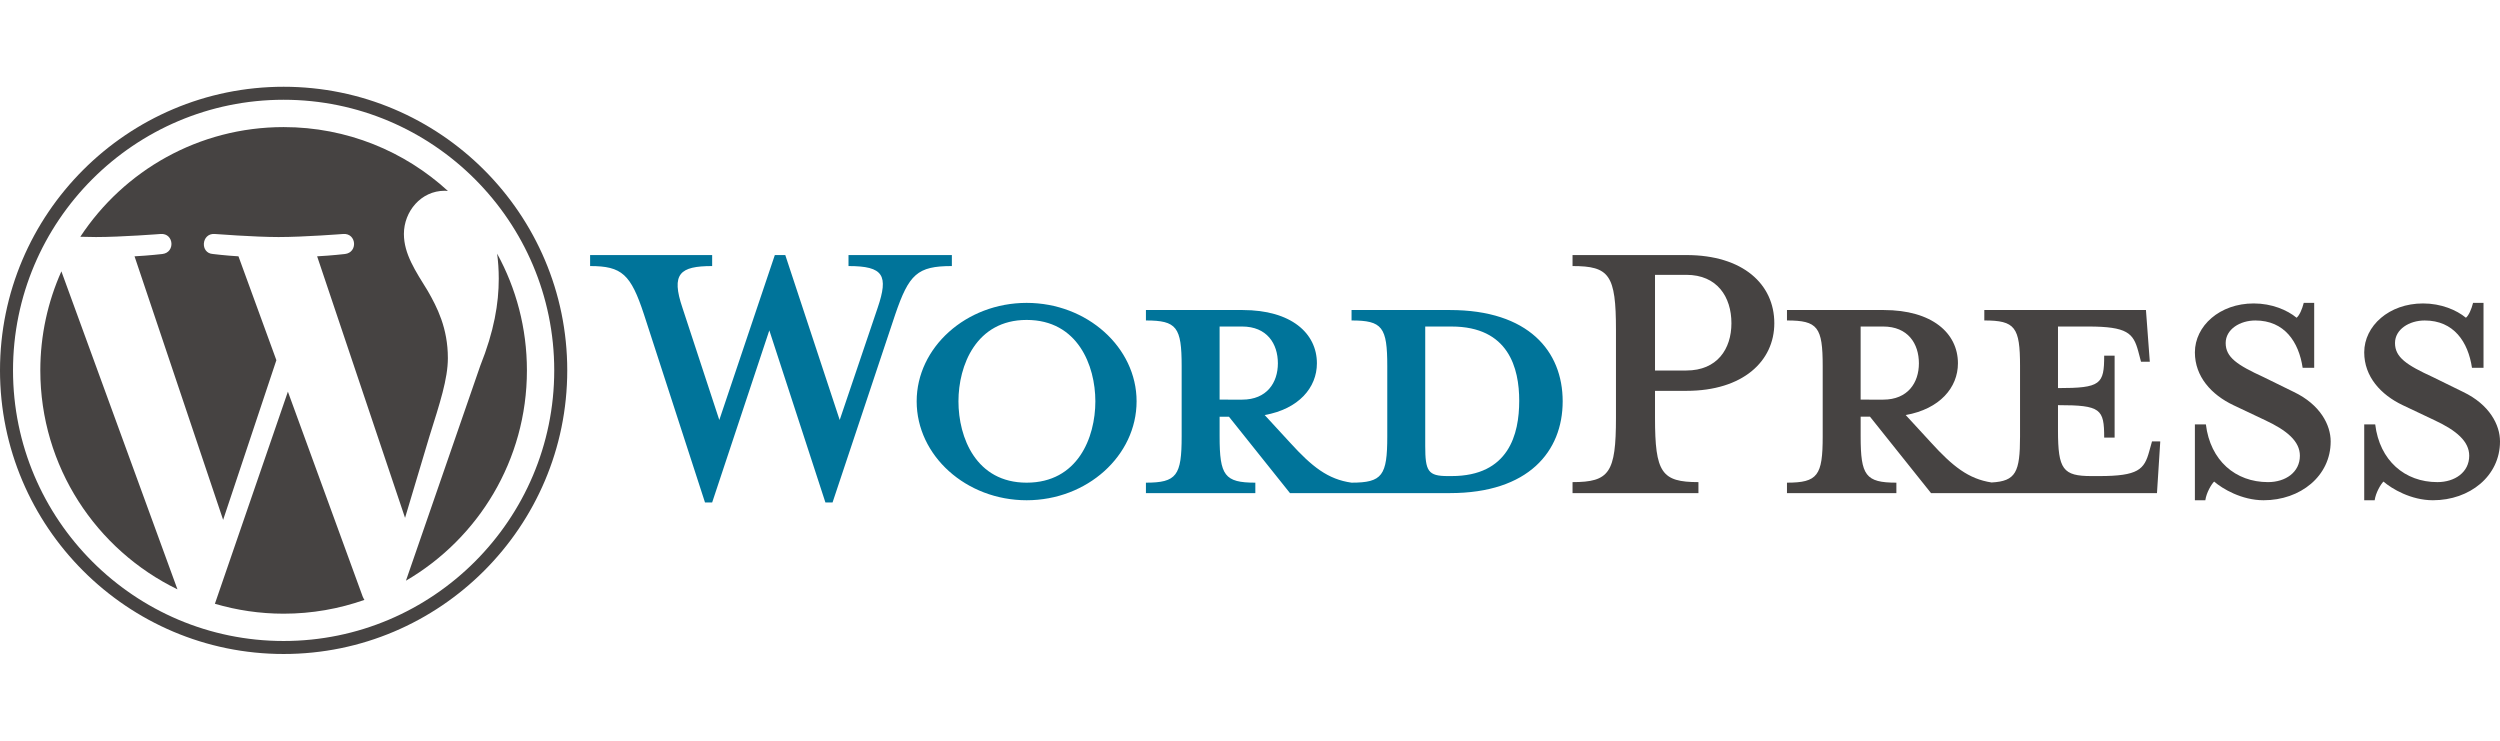
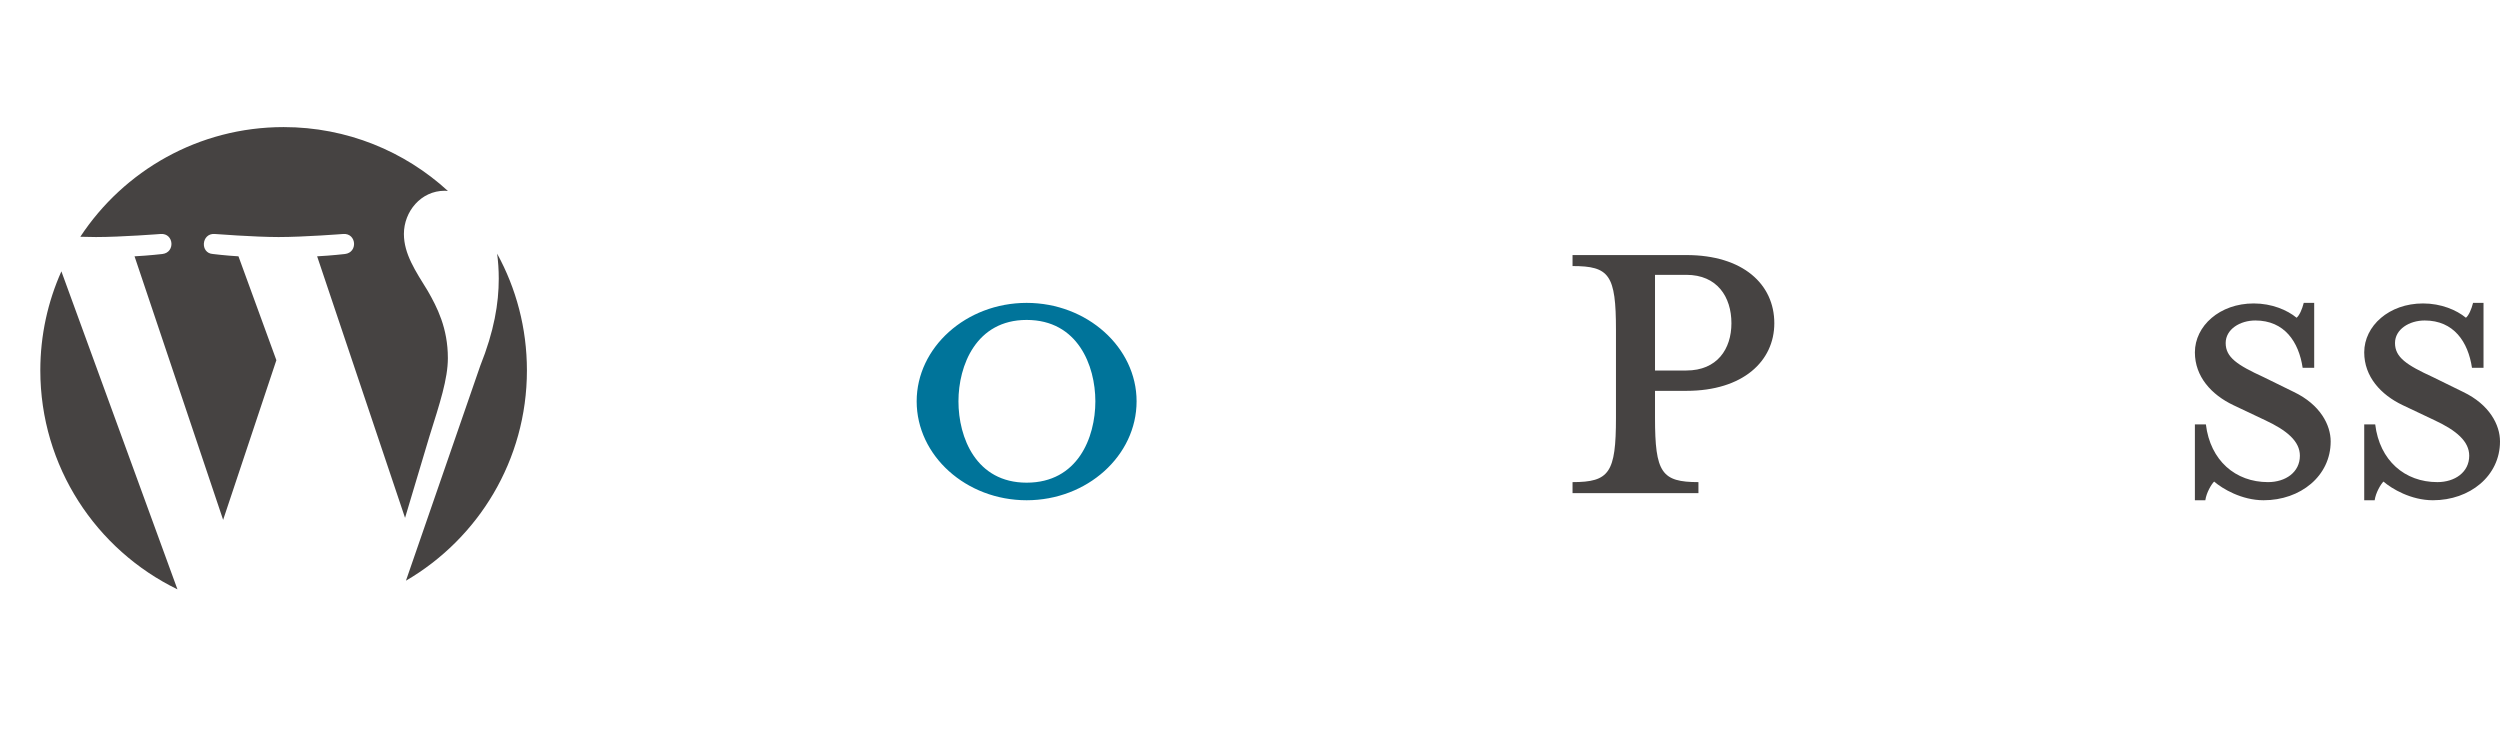
<svg xmlns="http://www.w3.org/2000/svg" version="1.1" id="Ebene_1" x="0px" y="0px" width="189px" height="56px" viewBox="175.5 33.261 189 56" enable-background="new 175.5 33.261 189 56" xml:space="preserve">
  <g id="Layer_1">
</g>
  <g id="Layer_2">
    <g>
-       <path fill="#00749A" d="M285.116,56.699h-7.439v0.789c2.327,0,2.701,0.499,2.701,3.45v5.32c0,2.951-0.374,3.492-2.701,3.492    c-1.787-0.25-2.993-1.206-4.655-3.034l-1.912-2.078c2.577-0.458,3.948-2.078,3.948-3.908c0-2.286-1.953-4.031-5.611-4.031h-7.315    v0.789c2.327,0,2.701,0.499,2.701,3.45v5.32c0,2.951-0.374,3.492-2.701,3.492v0.789h8.271v-0.789    c-2.327,0-2.701-0.541-2.701-3.492v-1.495h0.706l4.614,5.776h12.095c5.943,0,8.521-3.158,8.521-6.941    C293.637,59.816,291.061,56.699,285.116,56.699z M267.702,63.473v-5.527h1.704c1.87,0,2.702,1.289,2.702,2.785    c0,1.455-0.832,2.743-2.702,2.743L267.702,63.473L267.702,63.473z M285.241,69.252h-0.291c-1.496,0-1.703-0.374-1.703-2.286    v-9.019c0,0,1.828,0,1.994,0c4.322,0,5.112,3.158,5.112,5.611C290.354,66.093,289.563,69.252,285.241,69.252z" />
-       <path fill="#00749A" d="M238.982,65.012l2.868-8.479c0.832-2.452,0.458-3.158-2.203-3.158v-0.832h7.814v0.832    c-2.618,0-3.242,0.623-4.281,3.657l-4.739,14.215h-0.54l-4.24-13.01l-4.322,13.01h-0.541l-4.613-14.215    c-0.998-3.034-1.663-3.657-4.073-3.657v-0.832h9.227v0.832c-2.453,0-3.118,0.582-2.245,3.158l2.785,8.479l4.198-12.47h0.79    L238.982,65.012z" />
      <path fill="#00749A" d="M253.113,71.08c-4.572,0-8.313-3.366-8.313-7.481c0-4.073,3.741-7.44,8.313-7.44    c4.572,0,8.313,3.367,8.313,7.44C261.426,67.714,257.685,71.08,253.113,71.08z M253.113,57.448c-3.823,0-5.154,3.45-5.154,6.151    c0,2.744,1.331,6.152,5.154,6.152c3.866,0,5.196-3.408,5.196-6.152C258.309,60.897,256.979,57.448,253.113,57.448z" />
      <path fill="#464342" d="M303.902,69.709v0.831h-9.518v-0.831c2.785,0,3.283-0.707,3.283-4.863v-6.65    c0-4.157-0.498-4.821-3.283-4.821v-0.832h8.604c4.28,0,6.65,2.203,6.65,5.154c0,2.868-2.37,5.112-6.65,5.112h-2.369v2.035    C300.619,69.002,301.117,69.709,303.902,69.709z M302.988,54.039h-2.369v7.232h2.369c2.327,0,3.408-1.621,3.408-3.574    C306.396,55.702,305.315,54.039,302.988,54.039z" />
-       <path fill="#464342" d="M338.191,66.634l-0.208,0.747c-0.374,1.372-0.831,1.871-3.782,1.871h-0.582    c-2.161,0-2.535-0.499-2.535-3.45V63.89c3.242,0,3.492,0.29,3.492,2.452h0.789v-6.193h-0.789c0,2.161-0.25,2.452-3.492,2.452    v-4.655h2.285c2.952,0,3.409,0.499,3.783,1.87l0.208,0.79h0.665l-0.291-3.907h-12.22v0.789c2.327,0,2.701,0.499,2.701,3.45v5.32    c0,2.7-0.317,3.38-2.152,3.478c-1.744-0.267-2.941-1.219-4.58-3.02l-1.912-2.078c2.577-0.458,3.949-2.078,3.949-3.908    c0-2.286-1.954-4.031-5.611-4.031h-7.314v0.789c2.327,0,2.701,0.499,2.701,3.45v5.32c0,2.951-0.374,3.492-2.701,3.492v0.789h8.271    v-0.789c-2.327,0-2.701-0.541-2.701-3.492v-1.495h0.707l4.613,5.776h17.082l0.249-3.906H338.191L338.191,66.634z M316.164,63.473    v-5.527h1.703c1.87,0,2.702,1.289,2.702,2.785c0,1.455-0.832,2.743-2.702,2.743L316.164,63.473L316.164,63.473z" />
      <path fill="#464342" d="M346.629,71.08c-1.662,0-3.117-0.872-3.741-1.413c-0.208,0.208-0.582,0.831-0.665,1.413h-0.789v-5.735    h0.831c0.333,2.743,2.244,4.364,4.696,4.364c1.33,0,2.411-0.748,2.411-1.995c0-1.08-0.956-1.912-2.66-2.701l-2.369-1.122    c-1.663-0.79-2.909-2.162-2.909-3.991c0-1.995,1.87-3.699,4.447-3.699c1.371,0,2.535,0.499,3.242,1.081    c0.207-0.167,0.415-0.624,0.54-1.123h0.79v4.905h-0.873c-0.291-1.954-1.372-3.575-3.574-3.575c-1.164,0-2.245,0.665-2.245,1.705    c0,1.081,0.873,1.662,2.868,2.577l2.285,1.122c1.996,0.956,2.785,2.494,2.785,3.741C351.699,69.252,349.413,71.08,346.629,71.08z" />
      <path fill="#464342" d="M359.43,71.08c-1.663,0-3.118-0.872-3.74-1.413c-0.208,0.208-0.582,0.831-0.665,1.413h-0.79v-5.735h0.831    c0.333,2.743,2.244,4.364,4.697,4.364c1.329,0,2.41-0.748,2.41-1.995c0-1.08-0.955-1.912-2.66-2.701l-2.369-1.122    c-1.662-0.79-2.909-2.162-2.909-3.991c0-1.995,1.87-3.699,4.447-3.699c1.371,0,2.535,0.499,3.242,1.081    c0.207-0.167,0.415-0.624,0.539-1.123h0.791v4.905h-0.873c-0.291-1.954-1.372-3.575-3.574-3.575c-1.164,0-2.245,0.665-2.245,1.705    c0,1.081,0.873,1.662,2.868,2.577l2.286,1.122c1.995,0.956,2.784,2.494,2.784,3.741C364.5,69.252,362.214,71.08,359.43,71.08z" />
      <g>
        <path fill="#464342" d="M178.548,61.261c0,7.281,4.231,13.573,10.367,16.554l-8.774-24.04     C179.12,56.063,178.548,58.594,178.548,61.261z" />
        <path fill="#464342" d="M209.359,60.333c0-2.273-0.816-3.848-1.517-5.073c-0.933-1.515-1.807-2.798-1.807-4.313     c0-1.691,1.283-3.265,3.089-3.265c0.082,0,0.159,0.01,0.238,0.015c-3.272-2.998-7.632-4.828-12.421-4.828     c-6.426,0-12.08,3.297-15.369,8.291c0.432,0.013,0.838,0.022,1.184,0.022c1.924,0,4.902-0.233,4.902-0.233     c0.991-0.059,1.108,1.398,0.118,1.515c0,0-0.997,0.117-2.105,0.175l6.698,19.924l4.025-12.072l-2.866-7.852     c-0.991-0.058-1.929-0.175-1.929-0.175c-0.991-0.058-0.875-1.574,0.116-1.515c0,0,3.038,0.233,4.845,0.233     c1.923,0,4.902-0.233,4.902-0.233c0.993-0.059,1.109,1.398,0.118,1.515c0,0-0.999,0.117-2.105,0.175l6.647,19.773l1.834-6.131     C208.754,63.735,209.359,61.908,209.359,60.333z" />
-         <path fill="#464342" d="M197.265,62.87l-5.519,16.036c1.648,0.485,3.391,0.75,5.196,0.75c2.142,0,4.196-0.37,6.108-1.043     c-0.049-0.078-0.094-0.162-0.131-0.253L197.265,62.87z" />
        <path fill="#464342" d="M213.082,52.436c0.079,0.586,0.124,1.215,0.124,1.892c0,1.867-0.349,3.965-1.399,6.588l-5.618,16.245     c5.468-3.189,9.146-9.113,9.146-15.899C215.335,58.063,214.519,55.056,213.082,52.436z" />
-         <path fill="#464342" d="M196.942,39.82c-11.823,0-21.442,9.618-21.442,21.441c0,11.824,9.619,21.442,21.442,21.442     c11.822,0,21.442-9.618,21.442-21.442C218.384,49.438,208.764,39.82,196.942,39.82z M196.942,81.72     c-11.281,0-20.458-9.179-20.458-20.459s9.178-20.458,20.458-20.458c11.28,0,20.458,9.177,20.458,20.458     S208.222,81.72,196.942,81.72z" />
      </g>
    </g>
  </g>
</svg>